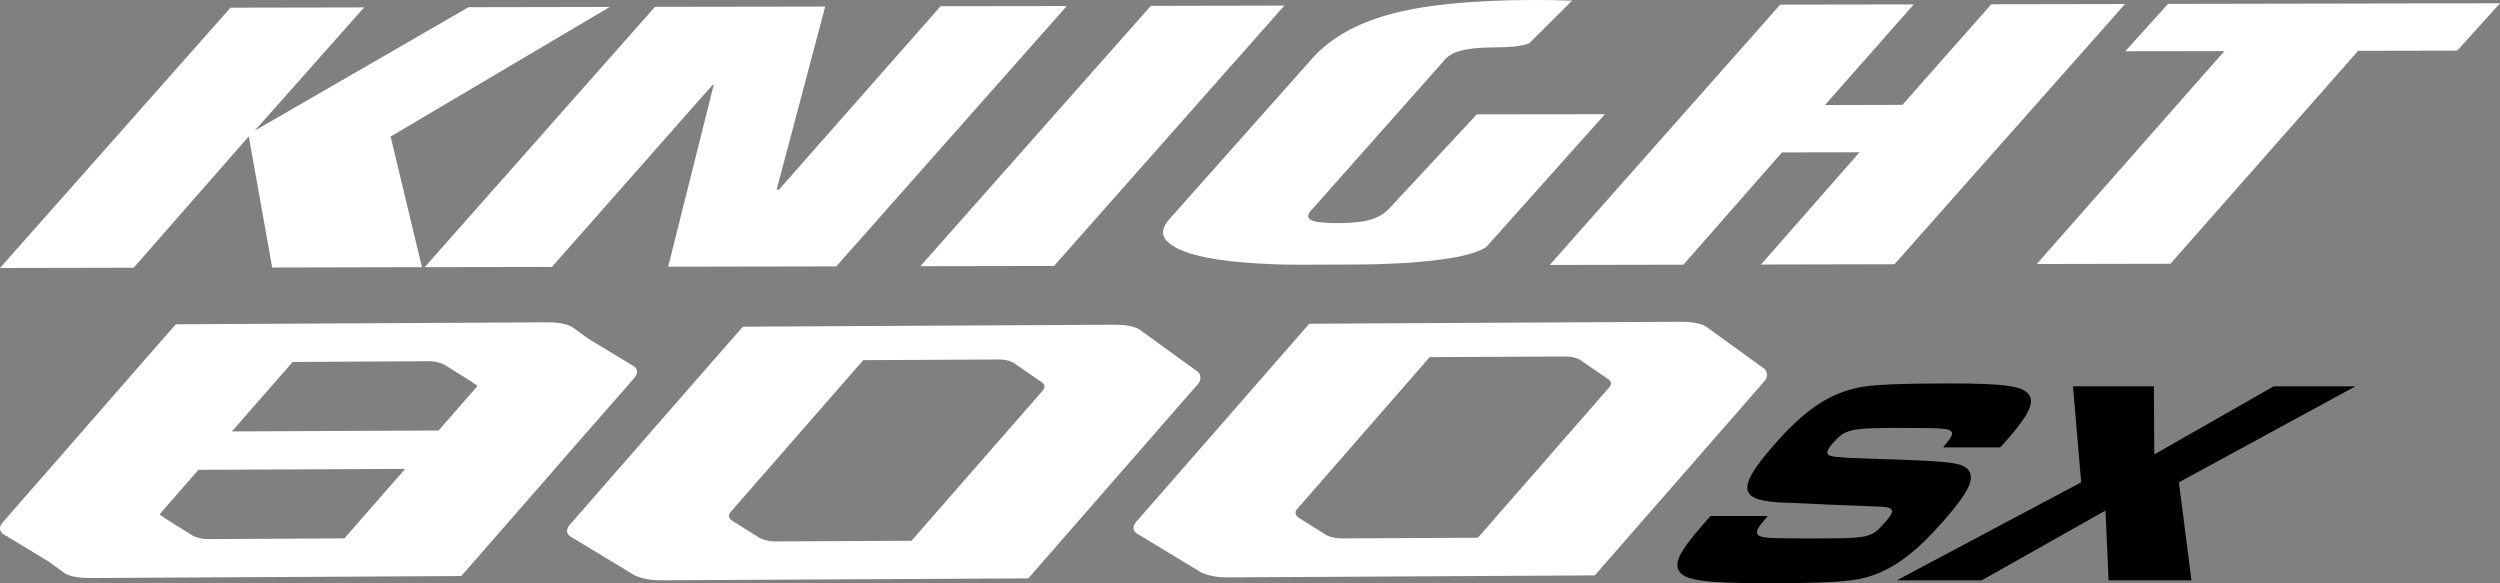
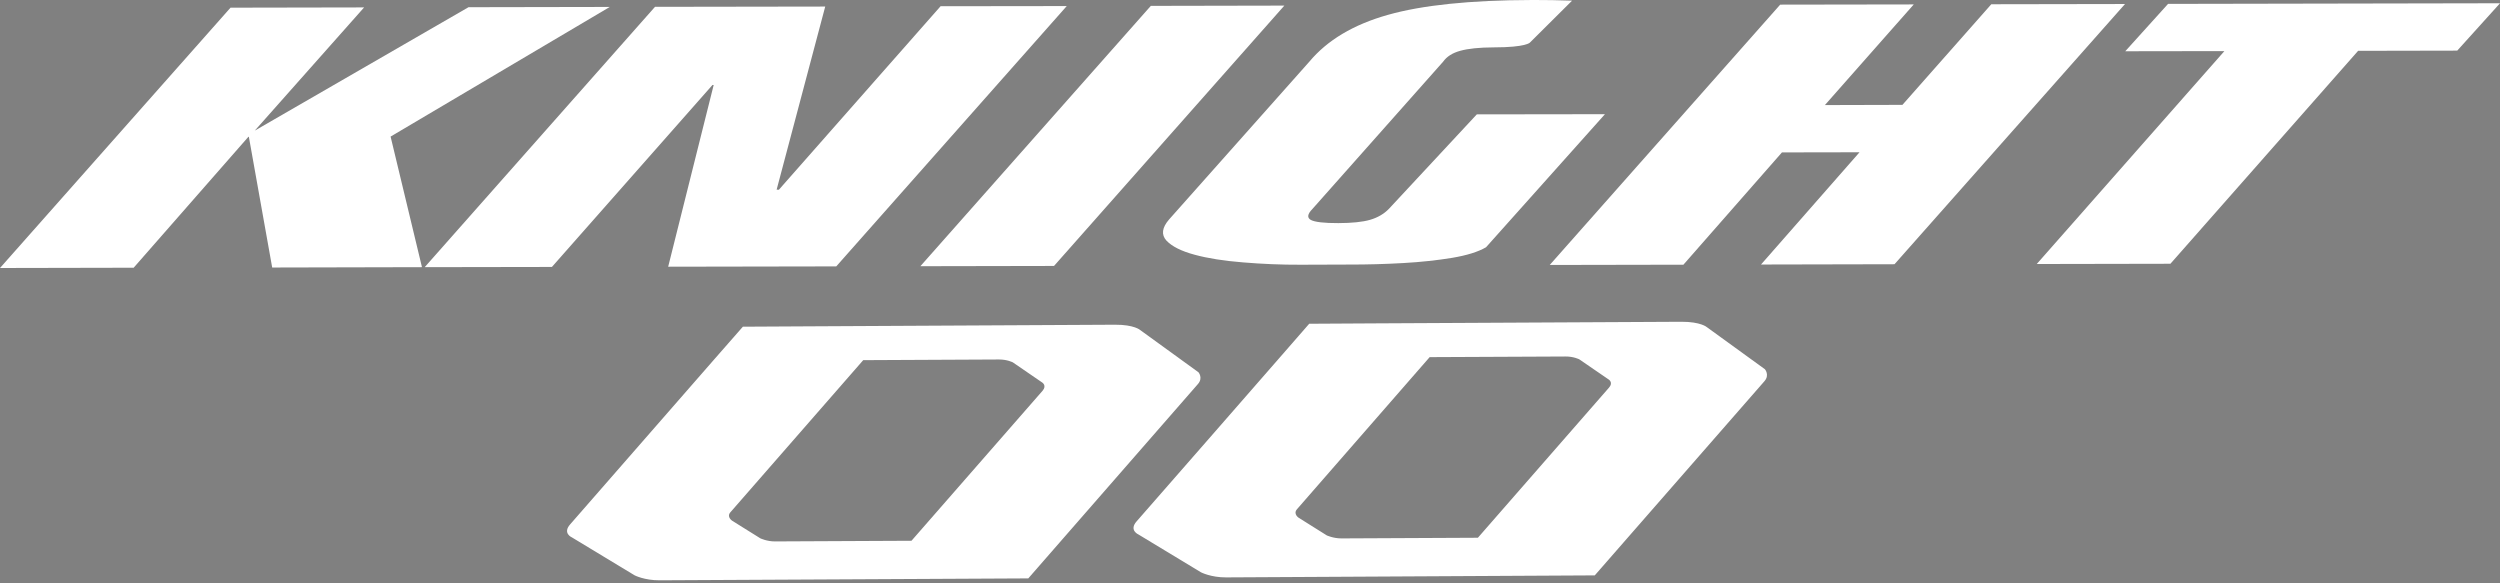
<svg xmlns="http://www.w3.org/2000/svg" version="1.1" id="Layer_1" x="0px" y="0px" width="389.273px" height="90.812px" viewBox="0 -0.226 389.273 90.812" enable-background="new 0 -0.226 389.273 90.812" xml:space="preserve">
  <rect x="0" y="-0.226" width="389.273" height="90.812" fill="#808080" stroke="none" />
  <g>
    <g>
      <polygon fill="#FFFFFF" points="72.951,0.896 39.67,20.114 56.695,0.929 35.895,0.969 0,41.504 20.813,41.461 38.675,21.078     38.75,21.08 42.382,41.429 65.705,41.374 60.819,21.041 94.949,0.854   " />
      <polygon fill="#FFFFFF" points="337.955,40.843 367.182,7.688 382.615,7.657 389.274,0.281 337.587,0.38 330.923,7.755     346.358,7.731 317.142,40.883   " />
      <polygon fill="#FFFFFF" points="130.211,41.254 166.103,0.719 146.458,0.744 121.282,29.315 120.928,29.307 128.495,0.795     101.99,0.837 66.13,41.374 85.938,41.34 110.943,13.002 111.125,13.013 104.041,41.302   " />
      <path fill="#FFFFFF" d="M249.906,17.554l-19.953,0.028l-13.691,14.715c-0.773,0.797-1.764,1.365-2.921,1.702    c-1.185,0.346-2.835,0.507-4.951,0.516c-2.233,0.007-3.665-0.167-4.274-0.491c-0.613-0.337-0.548-0.91,0.234-1.705l20.356-22.938    c0.558-0.783,1.437-1.365,2.674-1.699c1.234-0.343,2.96-0.522,5.199-0.531c5.104-0.001,5.648-0.754,5.648-0.754l6.56-6.52    c-0.895-0.039-1.876-0.056-2.93-0.078c-1.065-0.011-2.22-0.031-3.438-0.024c-9.52,0.028-16.945,0.794-22.322,2.315    c-5.364,1.512-9.427,3.946-12.212,7.277L182.034,33.95c-1.106,1.278-1.239,2.376-0.41,3.286c0.858,0.908,2.313,1.645,4.392,2.203    c2.062,0.563,4.578,0.957,7.536,1.192c2.977,0.247,5.984,0.377,8.998,0.364c2.228-0.006,4.753-0.014,7.544-0.027    c2.788,0.006,5.595-0.074,8.386-0.232c2.799-0.156,5.348-0.438,7.631-0.813c2.292-0.383,4.065-0.938,5.279-1.649L249.906,17.554z" />
      <polygon fill="#FFFFFF" points="294.991,40.917 330.883,0.399 310.064,0.436 296.226,16.102 284.152,16.135 297.989,0.463     277.193,0.496 241.308,41.031 262.121,40.991 277.465,23.505 289.544,23.483 274.206,40.963   " />
      <polygon fill="#FFFFFF" points="199.985,0.647 179.194,0.689 143.31,41.225 164.12,41.185   " />
    </g>
    <g>
      <path fill="#FFFFFF" d="M177.267,82.997l9.741,5.892c0,0,1.546,0.803,3.911,0.791c2.395-0.024,57.401-0.313,57.401-0.313    s25.583-29.297,26.424-30.241c0.841-0.964,0.069-1.859,0.069-1.859l-9.032-6.547c0,0-0.935-0.854-3.982-0.843    c-3.057,0.015-47.22,0.247-47.22,0.247l-10.722,0.062l-4.291,4.921c0,0-21.334,24.443-22.581,25.844    C175.749,82.345,177.267,82.997,177.267,82.997z M201.949,79.069c0.623-0.734,20.662-23.686,20.662-23.686    s19.875-0.093,21.14-0.099c1.261-0.017,2.156,0.44,2.156,0.44l4.585,3.146c0,0,0.758,0.47,0.041,1.267    c-0.696,0.803-20.412,23.37-20.412,23.37s-19.918,0.105-21.22,0.103c-1.273,0.01-2.305-0.467-2.305-0.467l-4.386-2.753    C202.211,80.392,201.319,79.802,201.949,79.069z" />
      <path fill="#FFFFFF" d="M89.061,83.457l9.754,5.9c0,0,1.526,0.791,3.896,0.775c2.387-0.016,57.403-0.297,57.403-0.297    s25.575-29.299,26.41-30.257c0.847-0.954,0.088-1.838,0.088-1.838l-9.063-6.568c0,0-0.905-0.855-3.964-0.837    c-3.054,0.016-47.22,0.25-47.22,0.25l-10.692,0.059l-4.33,4.938c0,0-21.327,24.438-22.552,25.826    C87.535,82.813,89.061,83.457,89.061,83.457z M113.737,79.531c0.647-0.732,20.675-23.678,20.675-23.678s19.86-0.107,21.137-0.104    c1.274-0.009,2.158,0.448,2.158,0.448l4.577,3.139c0,0,0.75,0.47,0.059,1.275c-0.711,0.791-20.417,23.364-20.417,23.364    s-19.912,0.097-21.221,0.103c-1.28,0.016-2.317-0.484-2.317-0.484l-4.379-2.734C114.007,80.858,113.091,80.262,113.737,79.531z" />
-       <path fill="#FFFFFF" d="M0.776,83.095l6.775,4.104l2.38,1.729c0,0,0.918,0.858,3.972,0.844c0.095-0.004,0.244,0.003,0.422-0.004    c0.033-0.003,0.064,0,0.098,0.007c2.375-0.019,57.402-0.306,57.402-0.306l0.003-0.007l4.321-4.938c0,0,4.765-5.475,9.938-11.378    c0.006-0.019,0.011-0.037,0.022-0.056c0.183-0.197,0.361-0.398,0.534-0.611c0.681-0.77,7.841-8.972,10.564-12.063    c0.016-0.021,0.025-0.027,0.036-0.033c0.174-0.201,0.327-0.39,0.474-0.56c0.316-0.358,0.511-0.581,0.535-0.594    c0.012-0.021,0.025-0.033,0.035-0.056c0.203-0.226,0.356-0.402,0.425-0.488c1.244-1.398-0.293-2.048-0.293-2.048l-6.782-4.104    l-2.371-1.718c0,0-0.912-0.861-3.968-0.854c-0.102,0.007-0.244,0.007-0.437,0.004c-0.027,0.003-0.059-0.004-0.09,0    c-2.374,0.012-57.396,0.303-57.396,0.303l-0.003,0.003l-4.325,4.932c0,0-4.768,5.479-9.935,11.387    c-0.01,0.013-0.018,0.031-0.021,0.05c-0.19,0.204-0.366,0.407-0.548,0.608c-0.664,0.781-7.83,8.975-10.556,12.079    c-0.009,0.019-0.018,0.013-0.034,0.027c-0.173,0.2-0.336,0.393-0.488,0.571c-0.309,0.349-0.502,0.563-0.519,0.587    c-0.018,0.02-0.023,0.034-0.041,0.046c-0.202,0.232-0.352,0.408-0.421,0.491C-0.756,82.45,0.776,83.095,0.776,83.095z     M45.573,56.133c0,0,19.921-0.1,21.196-0.114c1.308-0.01,2.333,0.484,2.333,0.484l4.393,2.75c0,0,0.4,0.352,0.809,0.528    c-0.035,0.145-0.111,0.286-0.255,0.453c-0.261,0.274-2.666,3.027-5.749,6.574l-32.192,0.143    C40.948,61.412,45.573,56.133,45.573,56.133z M25.152,79.5c0.246-0.27,2.665-3.027,5.743-6.571l32.195-0.145    c-4.85,5.539-9.47,10.82-9.47,10.82s-19.926,0.105-21.196,0.111c-1.302,0.016-2.334-0.485-2.334-0.485l-4.385-2.746    c0,0-0.405-0.346-0.813-0.524C24.935,79.824,25.002,79.67,25.152,79.5z" />
    </g>
    <g>
-       <path d="M275.252,80.126c-1.575,1.812-1.904,2.399-1.573,2.853c0.388,0.543,1.305,0.635,7.781,0.635c9.873,0,9.873,0,12.195-2.672    c1.574-1.812,1.289-2.265-1.615-2.31l-7.01-0.272l-4.695-0.226l-2.366-0.091c-7.276-0.227-7.706-2.128-1.919-8.785    c4.998-5.75,8.871-8.33,13.826-9.236c2.081-0.361,6.404-0.543,13.65-0.543c8.787,0,11.602,0.407,12.472,1.855    c0.749,1.224-0.18,3.125-3.289,6.701c-0.157,0.182-0.708,0.815-1.267,1.404h-8.876c1.366-1.675,1.584-2.082,1.259-2.49    c-0.376-0.453-1.43-0.543-7.951-0.543c-7.789,0-8.58,0.181-10.51,2.399c-0.984,1.132-1.088,1.722-0.334,1.947    c0.619,0.227,2.991,0.362,9.219,0.544c9.689,0.316,11.439,0.543,12.324,1.766c0.902,1.357-0.1,3.396-3.76,7.607    c-4.566,5.252-8.078,7.833-12.227,9.011c-2.402,0.679-6.402,0.905-15.415,0.905c-9.374,0-12.688-0.408-13.636-1.766    c-0.943-1.313-0.086-3.079,3.535-7.246l1.26-1.448H275.252z" />
-       <path d="M335.372,59.93l0.074,10.597l18.586-10.597h12.725l-27.481,14.942l1.952,15.26h-12.907l-0.472-10.867l-19.273,10.867    h-13.225l28.708-15.26l-1.276-14.942H335.372z" />
-     </g>
+       </g>
  </g>
</svg>